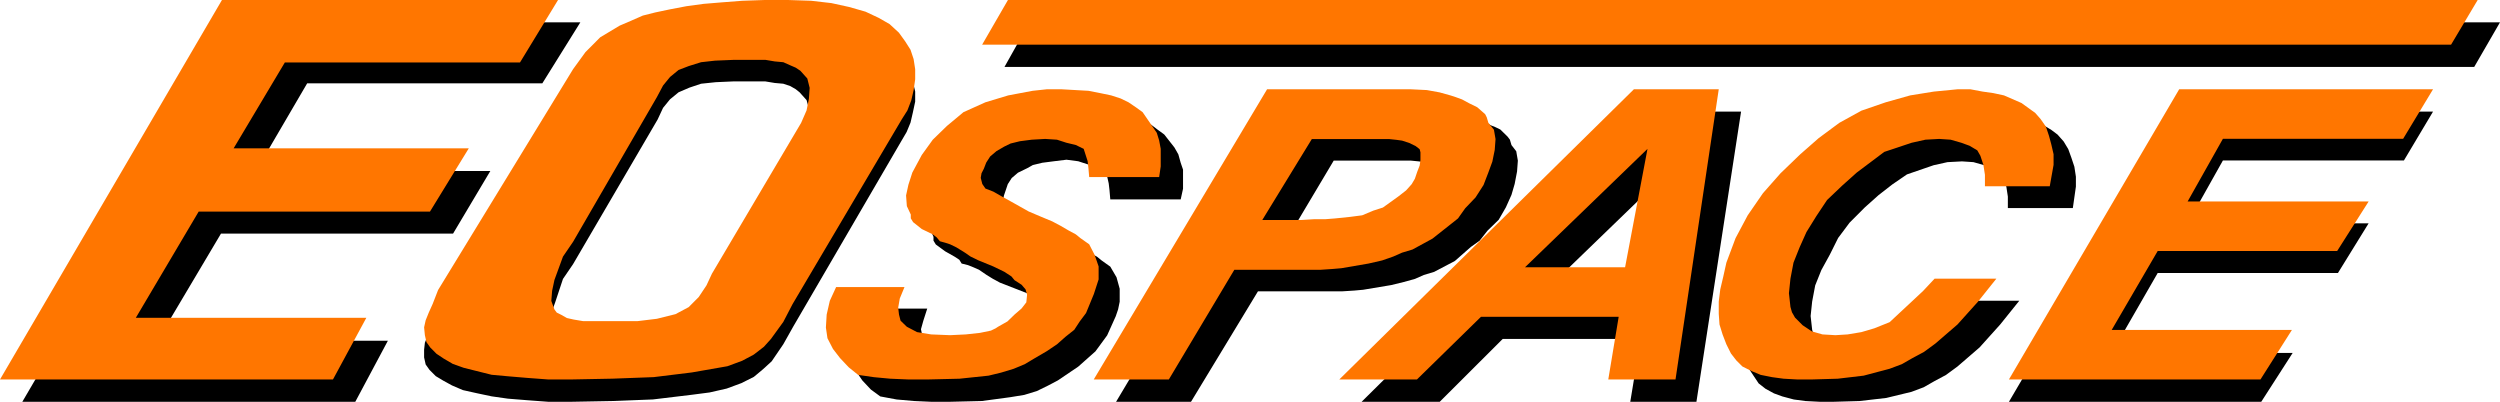
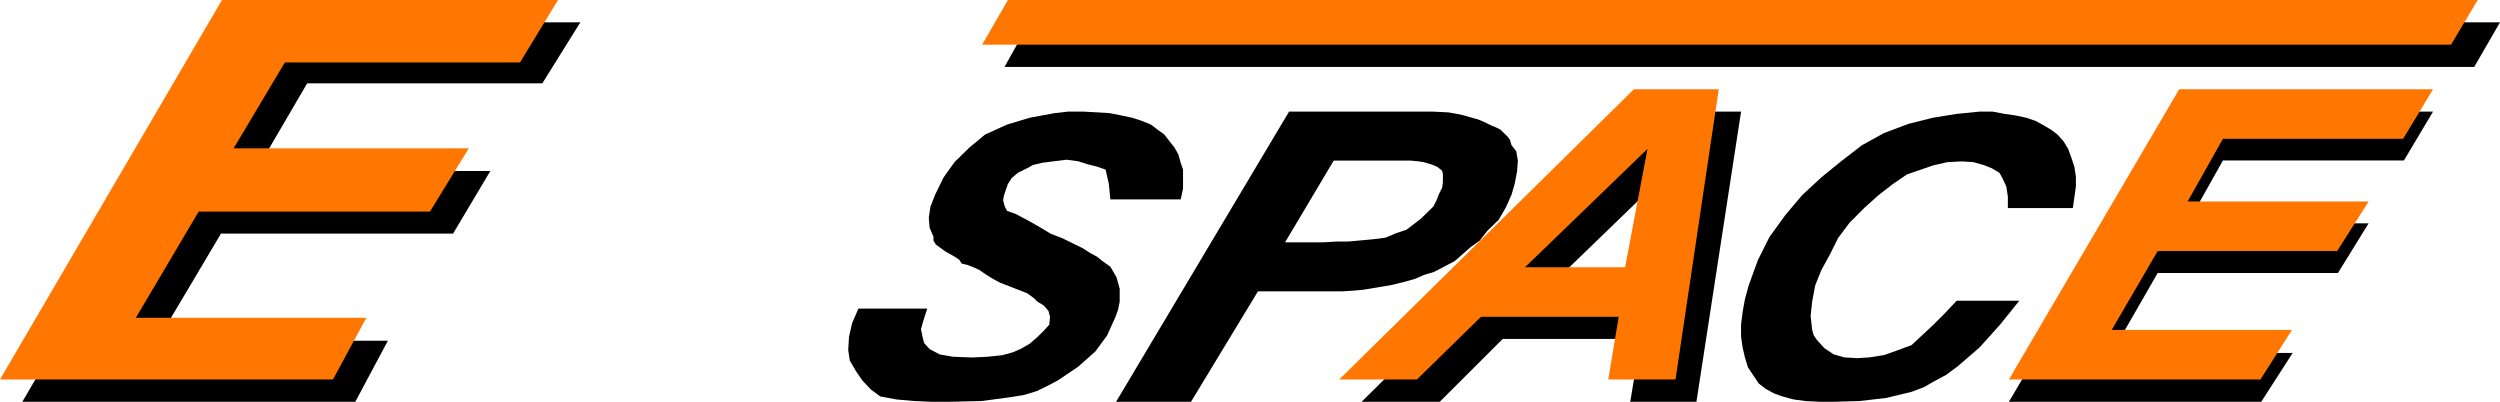
<svg xmlns="http://www.w3.org/2000/svg" width="112px" height="18px" viewBox="0 0 112 18" version="1.1">
  <title>logo-EOSPACE</title>
  <desc>Created with Sketch.</desc>
  <defs />
  <g id="Page-1" stroke="none" stroke-width="1" fill="none" fill-rule="evenodd">
    <g id="Artboard-2" transform="translate(-1376, -223)">
      <g id="logo-EOSPACE" transform="translate(1327, 197)">
        <g id="Page-1" transform="translate(49, 26)">
          <polygon id="Fill-1" fill="#000000" points="10.944 1 1 18 15.917 18 17.377 15.265 7.05 15.265 9.901 10.464 20.298 10.464 21.967 7.66 11.466 7.66 13.761 3.734 24.296 3.734 26 1" />
-           <path d="M34.258,1 L33.25,1.035 L32.346,1.104 L31.512,1.174 L30.747,1.243 L30.052,1.418 L29.392,1.557 L28.766,1.697 L28.245,1.94 L27.758,2.15 L26.924,2.672 L26.229,3.299 L25.673,4.1 L19.591,13.959 L19.382,14.62 L19.174,15.004 L19.035,15.352 L19,15.665 L19,16.014 L19.07,16.328 L19.243,16.572 L19.521,16.85 L19.869,17.059 L20.251,17.268 L20.738,17.477 L21.363,17.616 L22.024,17.756 L22.754,17.86 L23.622,17.93 L24.561,18 L25.603,18 L27.48,17.965 L29.253,17.895 L30.991,17.686 L31.79,17.582 L32.555,17.408 L33.215,17.164 L33.771,16.885 L34.188,16.537 L34.57,16.188 L35.092,15.422 L35.543,14.62 L40.374,6.329 L40.618,5.912 L40.791,5.494 L40.896,5.041 L41,4.553 L41,4.1 L40.896,3.648 L40.757,3.229 L40.548,2.811 L40.235,2.463 L39.818,2.079 L39.332,1.766 L38.741,1.523 L38.081,1.279 L37.246,1.139 L36.343,1.035 L35.3,1 L34.258,1 Z M25.708,15.317 L25.395,15.213 L25.152,15.109 L24.978,15.004 L24.839,14.829 L24.699,14.447 L24.699,14.029 L24.874,13.541 L25.221,12.496 L25.673,11.834 L29.461,5.355 L29.705,4.832 L30.017,4.449 L30.4,4.135 L30.886,3.926 L31.408,3.751 L32.068,3.682 L32.832,3.648 L34.292,3.648 L34.709,3.717 L35.092,3.751 L35.404,3.856 L35.648,3.996 L35.821,4.135 L36.134,4.484 L36.239,4.866 L36.204,5.355 L36.1,5.912 L35.856,6.504 L31.894,13.262 L31.617,13.75 L31.269,14.273 L30.817,14.76 L30.261,15.074 L29.461,15.283 L28.523,15.387 L26.091,15.387 L25.708,15.317 Z" id="Fill-4" fill="#000000" />
          <polygon id="Fill-7" fill="#000000" points="47.849 5 47.252 5.068 46.131 5.274 45.114 5.582 44.133 6.026 43.432 6.608 42.767 7.258 42.276 7.942 41.89 8.729 41.679 9.276 41.61 9.755 41.645 10.2 41.82 10.611 41.82 10.781 41.925 10.953 42.346 11.261 42.767 11.499 42.977 11.637 43.082 11.807 43.362 11.876 43.538 11.945 43.853 12.082 44.203 12.32 44.483 12.492 44.799 12.663 45.5 12.936 46.026 13.142 46.306 13.347 46.482 13.518 46.762 13.689 46.972 13.928 47.042 14.203 47.007 14.545 46.762 14.818 46.482 15.092 46.131 15.399 45.711 15.639 45.395 15.776 44.904 15.913 44.239 15.982 43.538 16.015 42.696 15.982 42.101 15.879 41.645 15.639 41.4 15.365 41.33 15.092 41.259 14.749 41.364 14.373 41.54 13.826 38.456 13.826 38.175 14.476 38.035 15.092 38 15.674 38.07 16.153 38.35 16.631 38.631 17.042 39.016 17.452 39.437 17.76 40.173 17.897 40.944 17.965 41.715 18 42.556 18 43.993 17.965 45.254 17.795 45.886 17.692 46.447 17.521 46.937 17.282 47.393 17.042 48.304 16.426 49.075 15.742 49.601 15.024 49.986 14.168 50.091 13.861 50.162 13.518 50.162 12.936 50.021 12.424 49.741 11.945 49.355 11.67 49.145 11.499 48.83 11.329 48.514 11.124 48.093 10.918 47.603 10.678 47.077 10.473 46.447 10.097 45.955 9.824 45.5 9.584 45.114 9.447 45.01 9.242 44.939 8.968 44.975 8.763 45.045 8.558 45.149 8.25 45.325 7.976 45.605 7.737 46.026 7.532 46.271 7.394 46.692 7.292 47.218 7.224 47.778 7.155 48.304 7.224 48.724 7.36 49.145 7.463 49.531 7.599 49.67 8.215 49.706 8.523 49.741 8.934 52.895 8.934 53 8.455 53 7.599 52.895 7.292 52.79 6.916 52.615 6.608 52.159 6.026 51.878 5.821 51.563 5.582 51.143 5.411 50.722 5.274 50.232 5.171 49.706 5.068 48.549 5" />
          <path d="M57.75,5 L50,18 L53.357,18 L56.357,13.051 L60.143,13.051 L60.678,13.017 L61.071,12.981 L62.322,12.772 L62.892,12.633 L63.392,12.494 L63.785,12.32 L64.25,12.18 L65.178,11.692 L65.892,11.064 L66.285,10.786 L66.642,10.332 L67.142,9.845 L67.464,9.287 L67.714,8.73 L67.857,8.241 L67.964,7.684 L68,7.196 L67.928,6.777 L67.714,6.499 L67.642,6.255 L67.535,6.116 L67.214,5.802 L66.999,5.698 L66.821,5.627 L66.464,5.453 L66.214,5.349 L65.964,5.279 L65.464,5.139 L64.892,5.035 L64.178,5 L57.75,5 Z M59.75,7.196 L63.214,7.196 L63.57,7.231 L63.785,7.266 L64.142,7.371 L64.392,7.475 L64.607,7.649 L64.642,7.789 L64.642,8.172 L64.607,8.416 L64.464,8.694 L64.357,8.973 L64.214,9.253 L63.964,9.496 L63.642,9.81 L63,10.298 L62.571,10.437 L62.07,10.646 L61.535,10.716 L60.785,10.786 L60.393,10.821 L59.893,10.821 L59.285,10.855 L57.571,10.855 L59.75,7.196 Z" id="Fill-10" fill="#000000" />
          <path d="M74.143,5 L61,18 L64.5,18 L67.321,15.185 L73.5,15.185 L73.036,18 L76,18 L78,5 L74.143,5 Z M74.786,7.642 L73.786,12.96 L69.286,12.96 L74.786,7.642 Z" id="Fill-13" fill="#000000" />
          <polygon id="Fill-16" fill="#000000" points="88.685 5 87.658 5.103 86.596 5.274 85.5 5.549 84.404 5.96 83.411 6.509 82.521 7.195 81.63 7.916 80.74 8.738 79.986 9.631 79.267 10.625 78.753 11.654 78.342 12.786 78.172 13.404 78.068 13.987 78 14.536 78 15.084 78.068 15.565 78.172 16.011 78.308 16.456 78.582 16.868 78.788 17.177 79.096 17.417 79.473 17.623 79.849 17.76 80.363 17.897 80.877 17.966 81.527 18 82.144 18 83.309 17.966 84.506 17.828 85.636 17.554 86.185 17.348 86.664 17.074 87.178 16.799 87.692 16.422 88.685 15.565 89.61 14.536 90.465 13.472 87.658 13.472 87.144 14.021 86.63 14.536 85.636 15.462 84.986 15.702 84.404 15.908 83.753 16.011 83.205 16.045 82.623 16.011 82.144 15.873 81.733 15.599 81.39 15.222 81.253 15.015 81.185 14.776 81.116 14.158 81.185 13.507 81.321 12.786 81.596 12.1 81.973 11.414 82.349 10.66 82.863 9.974 83.548 9.288 84.164 8.738 84.781 8.259 85.432 7.813 86.63 7.401 87.247 7.264 87.897 7.23 88.411 7.264 88.89 7.401 89.233 7.538 89.576 7.744 89.712 7.984 89.884 8.361 89.952 8.807 89.952 9.322 92.863 9.322 93 8.361 93 7.916 92.932 7.47 92.795 7.058 92.658 6.68 92.452 6.338 92.178 6.029 91.904 5.823 91.562 5.617 91.185 5.412 90.773 5.274 90.295 5.172 89.815 5.103 89.268 5" />
          <polygon id="Fill-19" fill="#000000" points="97.627 5 90 18 101.304 18 102.712 15.81 94.605 15.81 96.665 12.23 104.74 12.23 106.114 10.005 98.006 10.005 99.586 7.19 107.695 7.19 109 5" />
          <polygon id="Fill-22" fill="#000000" points="46.121 1 45 3 110.844 3 112 1" />
          <polygon id="Fill-25" fill="#FF7600" points="9.944 0 0 17 14.917 17 16.412 14.237 6.085 14.237 8.901 9.479 19.263 9.479 21.001 6.646 10.466 6.646 12.761 2.798 23.296 2.798 25 0" />
-           <path d="M34.258,0 L33.249,0.035 L32.346,0.105 L31.512,0.174 L30.747,0.279 L30.017,0.418 L29.357,0.557 L28.801,0.697 L28.245,0.941 L27.758,1.15 L26.889,1.672 L26.229,2.334 L25.673,3.1 L19.626,12.993 L19.382,13.62 L19.209,14.004 L19.069,14.351 L19,14.665 L19.034,15.014 L19.104,15.327 L19.278,15.571 L19.556,15.85 L19.869,16.059 L20.286,16.303 L20.773,16.477 L21.328,16.616 L22.024,16.79 L22.788,16.86 L23.622,16.93 L24.56,17 L25.603,17 L27.445,16.964 L29.287,16.895 L30.991,16.686 L32.589,16.407 L33.249,16.163 L33.771,15.885 L34.223,15.536 L34.536,15.188 L35.092,14.422 L35.509,13.62 L40.409,5.33 L40.652,4.947 L40.826,4.494 L40.93,4.041 L41,3.553 L41,3.1 L40.93,2.647 L40.791,2.229 L40.548,1.847 L40.27,1.463 L39.853,1.079 L39.367,0.801 L38.775,0.523 L38.045,0.314 L37.246,0.139 L36.343,0.035 L35.3,0 L34.258,0 Z M25.707,14.317 L25.394,14.247 L25.152,14.108 L24.943,14.004 L24.839,13.864 L24.699,13.481 L24.735,13.028 L24.839,12.541 L25.221,11.496 L25.673,10.834 L29.427,4.354 L29.705,3.832 L30.017,3.449 L30.4,3.135 L30.852,2.961 L31.408,2.787 L32.033,2.717 L32.867,2.682 L34.292,2.682 L34.709,2.752 L35.092,2.787 L35.404,2.926 L35.647,3.031 L35.856,3.17 L36.168,3.518 L36.273,3.937 L36.239,4.424 L36.134,4.947 L35.891,5.504 L31.894,12.262 L31.651,12.784 L31.303,13.307 L30.852,13.76 L30.261,14.074 L29.427,14.282 L28.558,14.387 L26.125,14.387 L25.707,14.317 Z" id="Fill-28" fill="#FF7600" />
-           <polygon id="Fill-30" fill="#FF7600" points="37.458 12.861 40.521 12.861 40.31 13.374 40.239 13.784 40.275 14.092 40.345 14.366 40.486 14.503 40.627 14.639 41.085 14.879 41.718 14.982 42.563 15.016 43.268 14.982 43.901 14.913 44.394 14.811 44.606 14.708 44.711 14.639 45.134 14.4 45.451 14.092 45.768 13.818 45.979 13.545 46.014 13.203 45.944 12.963 45.768 12.758 45.451 12.553 45.31 12.382 44.993 12.176 44.5 11.937 43.831 11.663 43.479 11.492 43.232 11.321 42.845 11.082 42.563 10.945 42.352 10.876 42.106 10.808 41.965 10.637 41.789 10.5 41.296 10.261 40.908 9.953 40.803 9.782 40.803 9.611 40.627 9.234 40.592 8.755 40.697 8.276 40.873 7.729 41.296 6.942 41.789 6.258 42.423 5.642 43.162 5.026 44.148 4.582 45.169 4.274 46.261 4.068 46.894 4 47.563 4 48.761 4.068 49.289 4.171 49.782 4.274 50.204 4.411 50.556 4.582 50.908 4.821 51.19 5.026 51.613 5.642 51.824 5.95 51.93 6.292 52 6.668 52 7.455 51.93 7.934 48.796 7.934 48.761 7.524 48.725 7.216 48.549 6.668 48.197 6.497 47.775 6.395 47.352 6.258 46.824 6.224 46.225 6.258 45.697 6.326 45.275 6.429 44.993 6.566 44.641 6.771 44.359 7.011 44.183 7.284 44.077 7.558 43.972 7.763 43.937 7.968 44.007 8.242 44.148 8.447 44.5 8.584 44.923 8.824 45.415 9.097 46.085 9.474 46.648 9.713 47.141 9.918 47.528 10.124 47.88 10.329 48.197 10.5 48.408 10.671 48.796 10.945 49.042 11.424 49.218 11.937 49.218 12.518 49.007 13.168 48.655 14.024 48.373 14.4 48.127 14.776 47.739 15.084 47.352 15.426 46.894 15.734 46.366 16.042 45.908 16.316 45.415 16.521 44.852 16.692 44.289 16.829 42.986 16.966 41.577 17 40.697 17 39.887 16.966 39.148 16.897 38.444 16.795 38.021 16.453 37.634 16.042 37.317 15.632 37.07 15.153 37 14.674 37.035 14.092 37.176 13.476" />
-           <path d="M52.364,17 L49,17 L56.765,4 L63.207,4 L63.922,4.035 L64.495,4.139 L64.996,4.279 L65.211,4.349 L65.497,4.453 L65.819,4.627 L66.177,4.802 L66.535,5.115 L66.606,5.255 L66.678,5.499 L66.928,5.812 L67,6.231 L66.964,6.718 L66.857,7.241 L66.678,7.729 L66.463,8.287 L66.105,8.845 L65.64,9.332 L65.318,9.786 L64.924,10.099 L64.173,10.692 L63.278,11.179 L62.813,11.319 L62.419,11.493 L61.918,11.668 L61.31,11.807 L60.093,12.016 L59.7,12.05 L59.163,12.086 L55.298,12.086 L52.364,17 Z M56.551,9.855 L58.304,9.855 L58.877,9.82 L59.378,9.82 L59.807,9.786 L60.487,9.716 L61.024,9.646 L61.525,9.436 L61.954,9.298 L62.634,8.81 L62.992,8.531 L63.243,8.251 L63.386,8.008 L63.493,7.694 L63.6,7.416 L63.636,7.172 L63.636,6.822 L63.6,6.684 L63.421,6.544 L63.135,6.405 L62.813,6.3 L62.563,6.265 L62.241,6.231 L58.769,6.231 L56.551,9.855 Z" id="Fill-32" fill="#FF7600" />
          <path d="M72.517,14.192 L66.348,14.192 L63.479,17 L60,17 L73.198,4 L77,4 L75.063,17 L72.051,17 L72.517,14.192 Z M72.804,11.973 L73.808,6.669 L68.321,11.973 L72.804,11.973 Z" id="Fill-34" fill="#FF7600" />
-           <polygon id="Fill-36" fill="#FF7600" points="86.67 12.484 89.437 12.484 88.617 13.511 87.695 14.537 86.704 15.392 86.191 15.768 85.679 16.042 85.2 16.316 84.654 16.521 83.492 16.829 82.33 16.966 81.169 17 80.519 17 79.904 16.966 79.392 16.897 78.879 16.795 78.469 16.624 78.059 16.418 77.786 16.145 77.547 15.837 77.342 15.426 77.171 14.982 77.034 14.537 77 14.058 77 13.511 77.068 12.963 77.205 12.382 77.342 11.766 77.752 10.671 78.298 9.645 78.982 8.653 79.768 7.763 80.656 6.908 81.476 6.189 82.399 5.505 83.39 4.958 84.483 4.582 85.576 4.274 86.636 4.103 87.695 4 88.276 4 88.822 4.103 89.301 4.171 89.779 4.274 90.565 4.616 91.18 5.061 91.419 5.334 91.658 5.676 91.795 6.087 91.897 6.463 92 6.908 92 7.387 91.829 8.345 88.925 8.345 88.925 7.832 88.856 7.387 88.72 6.976 88.583 6.737 88.241 6.532 87.866 6.395 87.387 6.258 86.875 6.224 86.26 6.258 85.645 6.395 84.415 6.805 83.185 7.729 82.535 8.311 81.852 8.961 81.374 9.679 80.929 10.397 80.622 11.082 80.349 11.766 80.212 12.484 80.144 13.134 80.212 13.75 80.28 13.989 80.417 14.229 80.759 14.571 81.169 14.845 81.647 14.982 82.228 15.016 82.774 14.982 83.39 14.879 83.97 14.708 84.654 14.434 85.645 13.511 86.157 13.032" />
          <polygon id="Fill-38" fill="#FF7600" points="90 17 97.627 4 109 4 107.66 6.219 99.586 6.219 98.005 9.027 106.114 9.027 104.705 11.245 96.665 11.245 94.604 14.781 102.678 14.781 101.269 17" />
          <polygon id="Fill-40" fill="#FF7600" points="45.156 0 111 0 109.809 2 44 2" />
        </g>
        <rect id="Rectangle-11" x="0" y="0" width="210" height="70" />
      </g>
    </g>
  </g>
</svg>